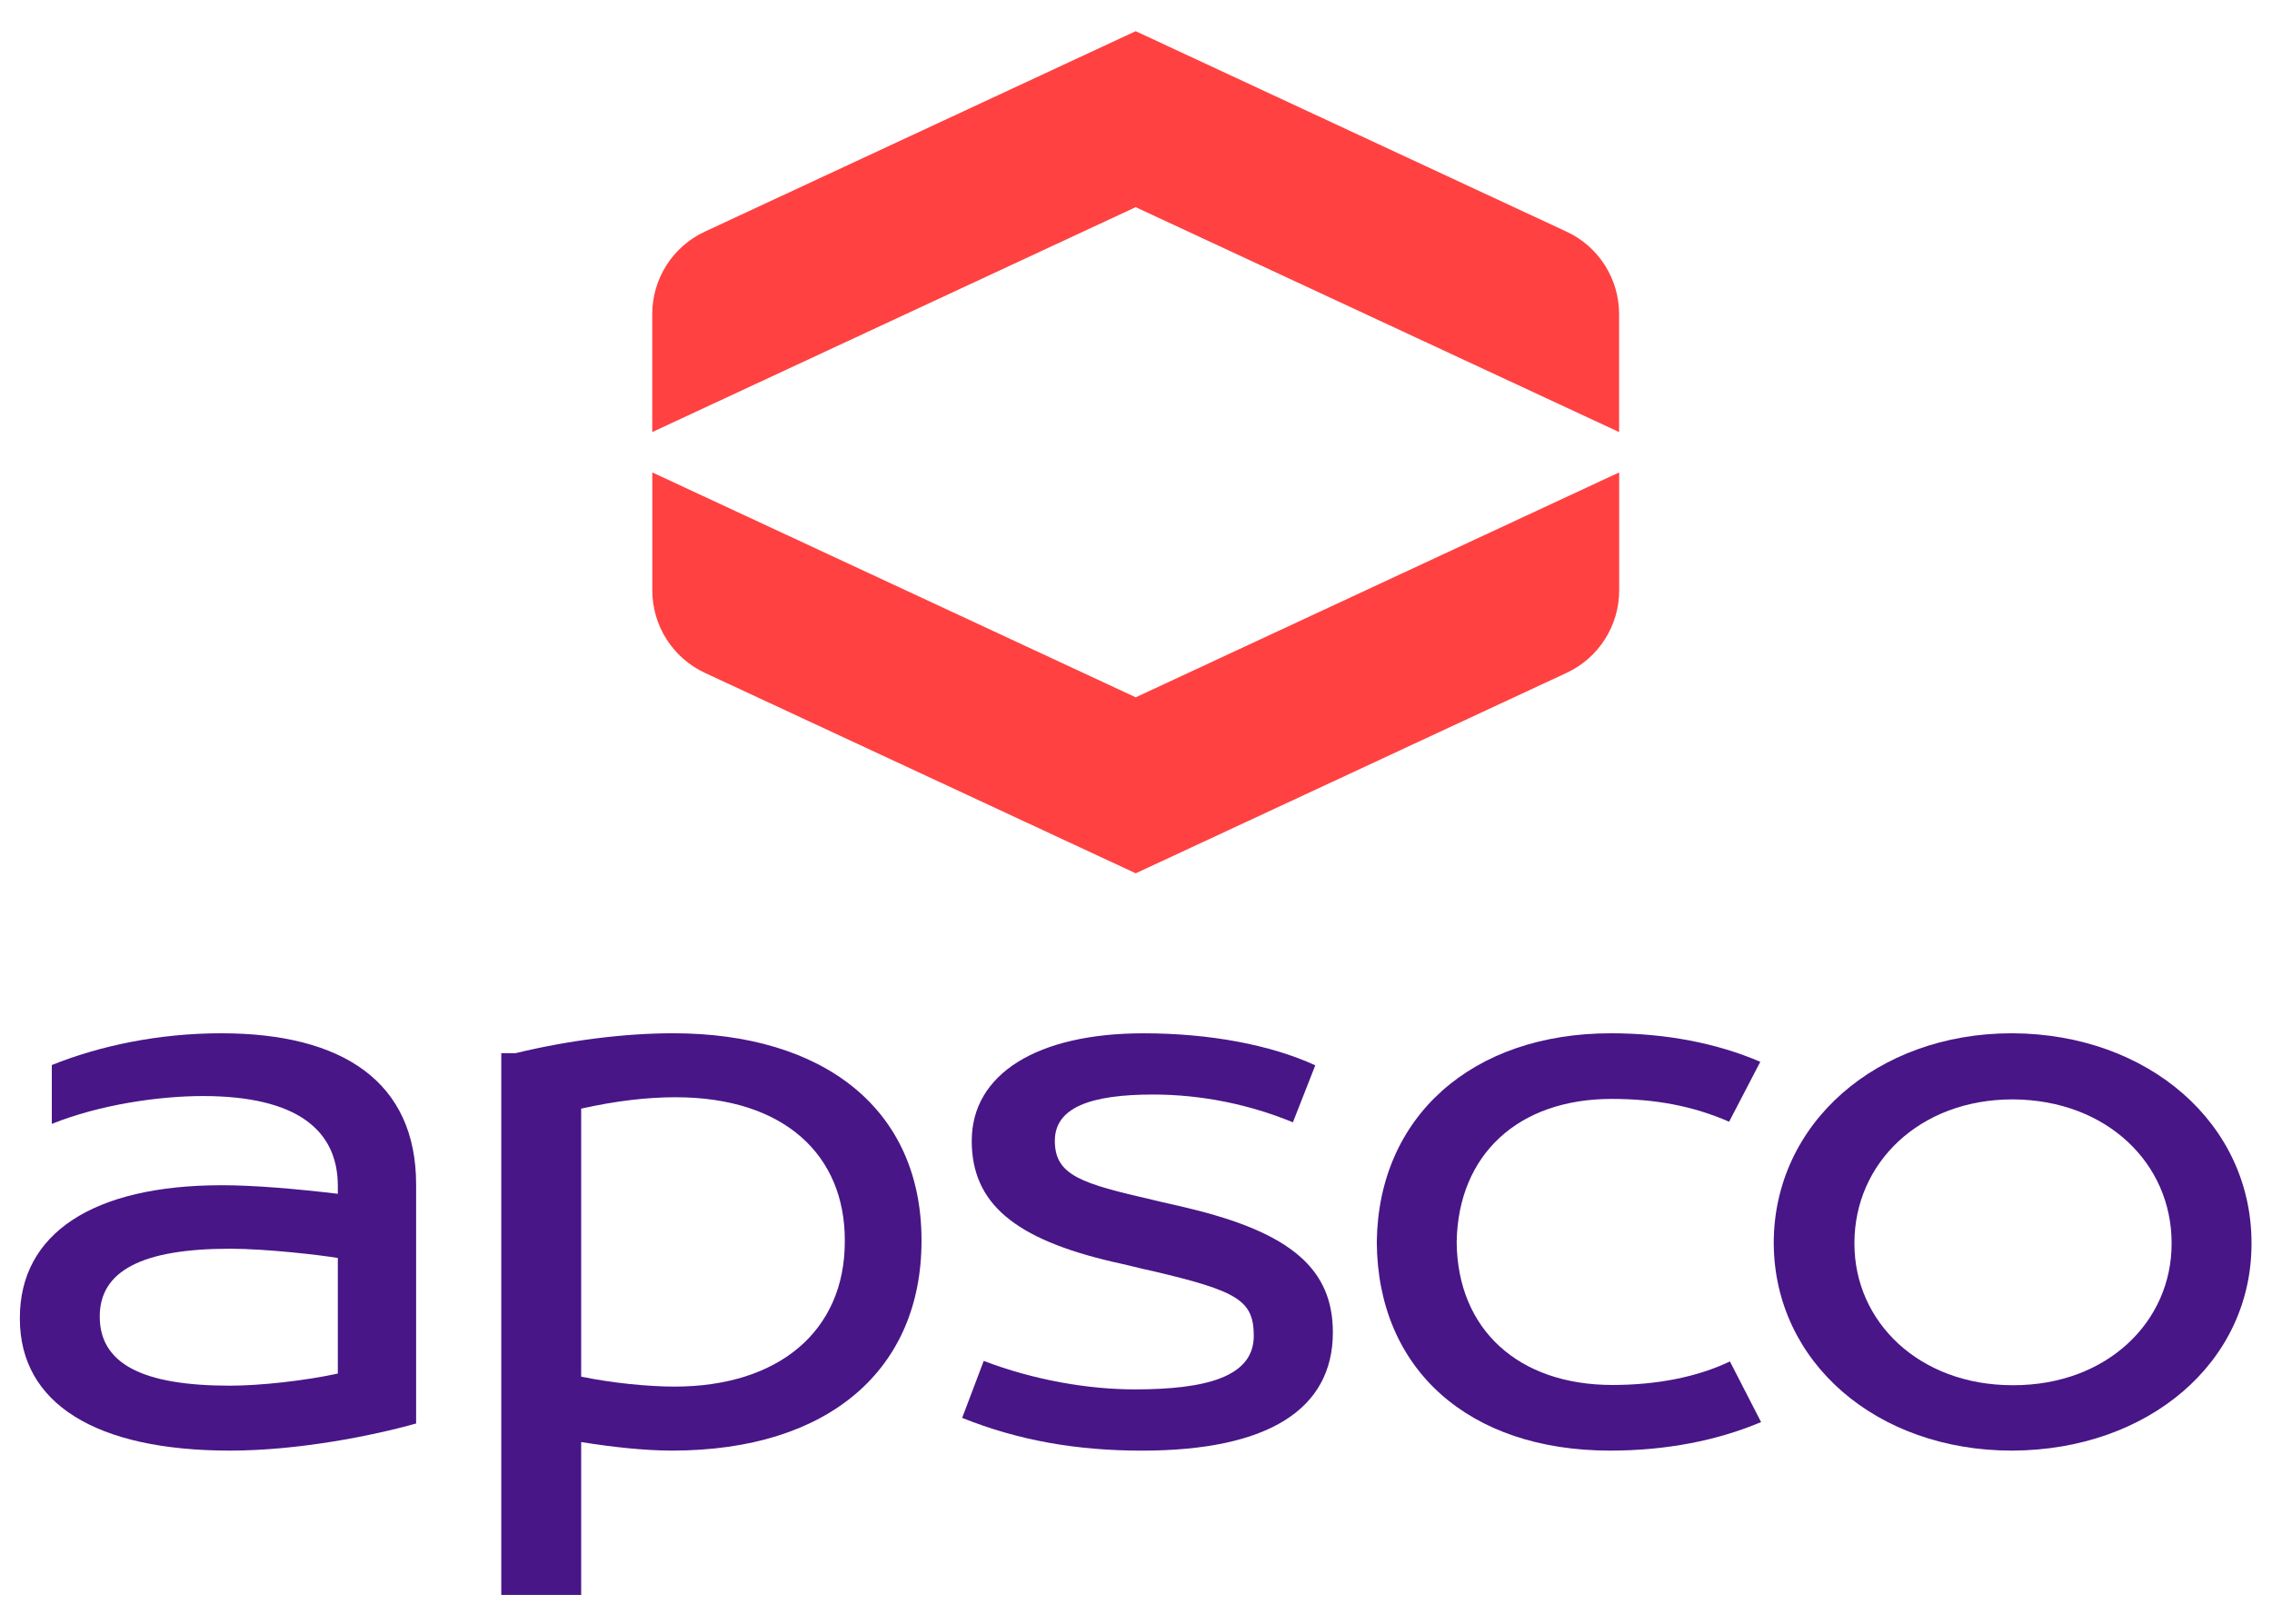
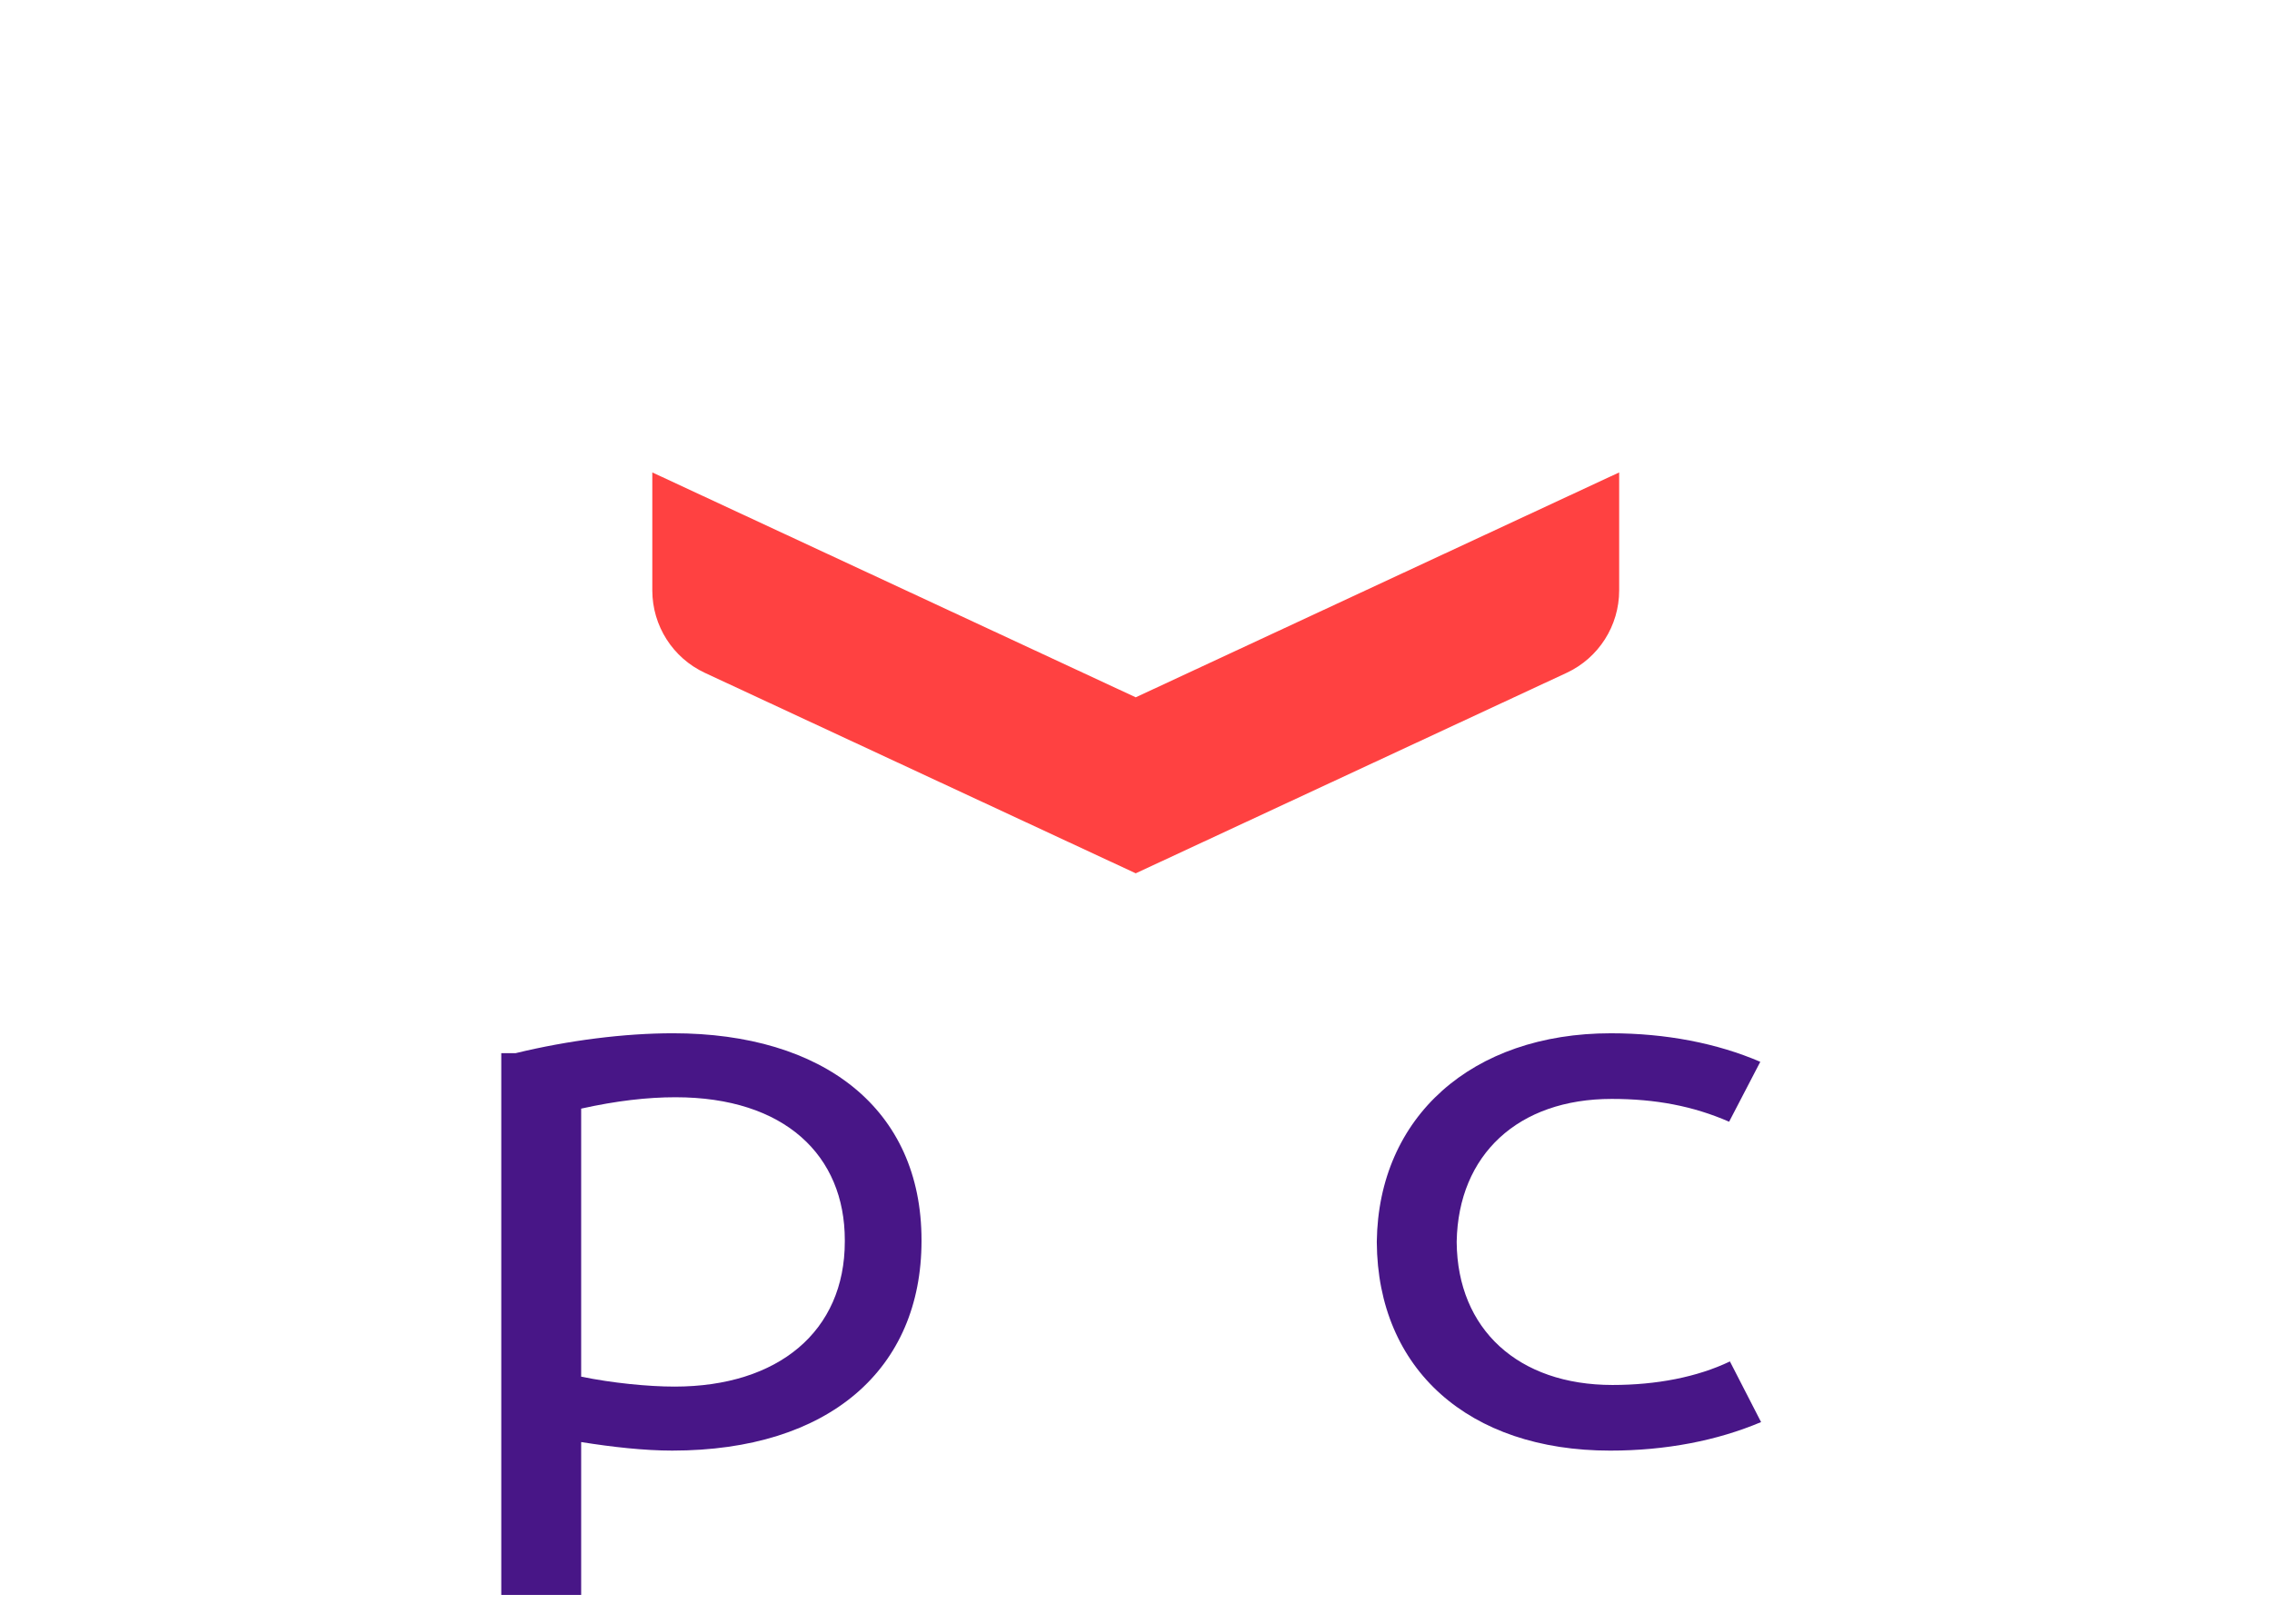
<svg xmlns="http://www.w3.org/2000/svg" width="100%" height="100%" viewBox="0 0 403 288" version="1.1" xml:space="preserve" style="fill-rule:evenodd;clip-rule:evenodd;stroke-linejoin:round;stroke-miterlimit:2;">
  <g transform="matrix(1,0,0,1,-1.898,0)">
    <g id="APSCO-logo-en-dark" transform="matrix(1.085,0,0,1.586,224.343,-377.16)">
-       <rect x="-204.935" y="237.826" width="371.021" height="181.383" style="fill:none;" />
      <g transform="matrix(0.921,0,0,0.631,-490.909,115.602)">
        <g transform="matrix(2.667,0,0,2.667,384.277,423.972)">
-           <path d="M0,-7.633L0,8.249C-2.871,9.055 -7.816,10.051 -12.389,10.051C-21.322,10.051 -26.374,6.922 -26.374,1.28L-26.374,1.232C-26.374,-4.362 -21.535,-7.586 -12.921,-7.586C-10.794,-7.586 -8.029,-7.349 -5.211,-7.017L-5.211,-7.538C-5.211,-11.237 -7.923,-13.512 -14.197,-13.512C-17.122,-13.512 -21.057,-12.943 -24.247,-11.663L-24.247,-15.574C-21.03,-16.862 -17.118,-17.684 -12.974,-17.684C-4.892,-17.684 0,-14.46 0,-7.633M-12.389,5.736C-10.369,5.736 -7.391,5.405 -5.211,4.931L-5.211,-2.75C-6.328,-2.94 -9.943,-3.366 -12.389,-3.366C-18.238,-3.366 -21.057,-1.896 -21.057,1.138C-21.057,4.267 -18.238,5.736 -12.389,5.736" style="fill:rgb(72,22,135);fill-rule:nonzero;" />
-         </g>
+           </g>
        <g transform="matrix(2.667,0,0,2.667,473.985,439.689)">
          <path d="M0,-9.829L0,-9.782C0,-1.277 -6.118,4.157 -16.593,4.157C-18.454,4.157 -20.578,3.92 -22.652,3.59L-22.652,13.749L-27.969,13.749L-27.969,-22.256L-27.012,-22.256C-23.502,-23.106 -19.78,-23.578 -16.537,-23.578C-6.54,-23.578 0,-18.57 0,-9.829M-5.105,-9.829C-5.105,-15.451 -9.093,-19.326 -16.377,-19.326C-18.238,-19.326 -20.312,-19.09 -22.652,-18.57L-22.652,-0.757C-20.578,-0.332 -18.188,-0.096 -16.434,-0.096C-9.521,-0.096 -5.105,-3.781 -5.105,-9.734L-5.105,-9.829Z" style="fill:rgb(72,22,135);fill-rule:nonzero;" />
        </g>
        <g transform="matrix(2.667,0,0,2.667,481.2,382.619)">
-           <path d="M0,23.381L1.436,19.595C4.785,20.873 8.401,21.488 11.485,21.488C16.164,21.488 19.408,20.683 19.408,17.938C19.408,15.571 18.344,14.956 12.708,13.631C11.804,13.442 10.954,13.205 10.05,13.016C3.509,11.501 0.638,9.135 0.638,4.97C0.638,0.521 4.998,-2.177 12.07,-2.177C16.43,-2.177 20.525,-1.42 23.502,-0.048L22.013,3.739C19.142,2.556 15.952,1.893 12.708,1.893C8.561,1.893 6.168,2.745 6.168,4.97C6.168,7.289 7.976,7.81 12.708,8.898C13.452,9.087 14.197,9.229 14.941,9.419C21.96,11.075 24.672,13.536 24.672,17.701C24.672,22.813 20.365,25.558 11.964,25.558C7.657,25.558 3.775,24.895 0,23.381" style="fill:rgb(72,22,135);fill-rule:nonzero;" />
-         </g>
+           </g>
        <g transform="matrix(2.667,0,0,2.667,554.8,413.731)">
          <path d="M0,0.047L0,0C0.106,-8.297 6.328,-13.844 15.579,-13.844C19.249,-13.844 22.652,-13.181 25.523,-11.948L23.449,-7.966C21.057,-9.008 18.557,-9.482 15.633,-9.482C9.412,-9.482 5.424,-5.784 5.317,0L5.317,0.047C5.37,5.831 9.412,9.529 15.686,9.529C18.61,9.529 21.322,9.008 23.502,7.965L25.576,11.995C22.652,13.227 19.249,13.891 15.526,13.891C6.115,13.891 0.053,8.486 0,0.047" style="fill:rgb(72,22,135);fill-rule:nonzero;" />
        </g>
        <g transform="matrix(2.667,0,0,2.667,625.259,413.477)">
-           <path d="M0,0.237L0,0.19C0,-7.748 6.859,-13.749 15.846,-13.749L15.899,-13.749C24.938,-13.701 31.798,-7.748 31.798,0.19L31.798,0.237C31.798,8.128 24.938,13.939 15.899,13.986L15.846,13.986C6.859,13.986 0.053,8.128 0,0.237M15.952,9.64C22.173,9.64 26.48,5.434 26.48,0.237L26.48,0.19C26.48,-5.102 22.173,-9.307 15.952,-9.355L15.899,-9.355C9.678,-9.355 5.37,-5.102 5.37,0.19L5.37,0.237C5.37,5.434 9.678,9.64 15.899,9.64L15.952,9.64Z" style="fill:rgb(72,22,135);fill-rule:nonzero;" />
-         </g>
+           </g>
      </g>
      <g transform="matrix(0.921,0,0,0.631,-490.909,115.602)">
        <g transform="matrix(2.667,0,0,2.667,512,270.249)">
-           <path d="M0,-26.642L-28.679,-13.319C-30.811,-12.329 -32.175,-10.191 -32.175,-7.841L-32.175,0L0,-14.947L32.175,0L32.175,-7.841C32.175,-10.191 30.811,-12.329 28.679,-13.319L0,-26.642Z" style="fill:rgb(255,65,65);fill-rule:nonzero;" />
-         </g>
+           </g>
        <g transform="matrix(2.667,0,0,2.667,426.2,348.455)">
          <path d="M0,-26.642L0,-18.802C0,-16.451 1.364,-14.314 3.496,-13.323L32.175,0L60.854,-13.323C62.986,-14.314 64.35,-16.451 64.35,-18.802L64.35,-26.642L32.175,-11.696L0,-26.642Z" style="fill:rgb(255,65,65);fill-rule:nonzero;" />
        </g>
      </g>
    </g>
  </g>
</svg>